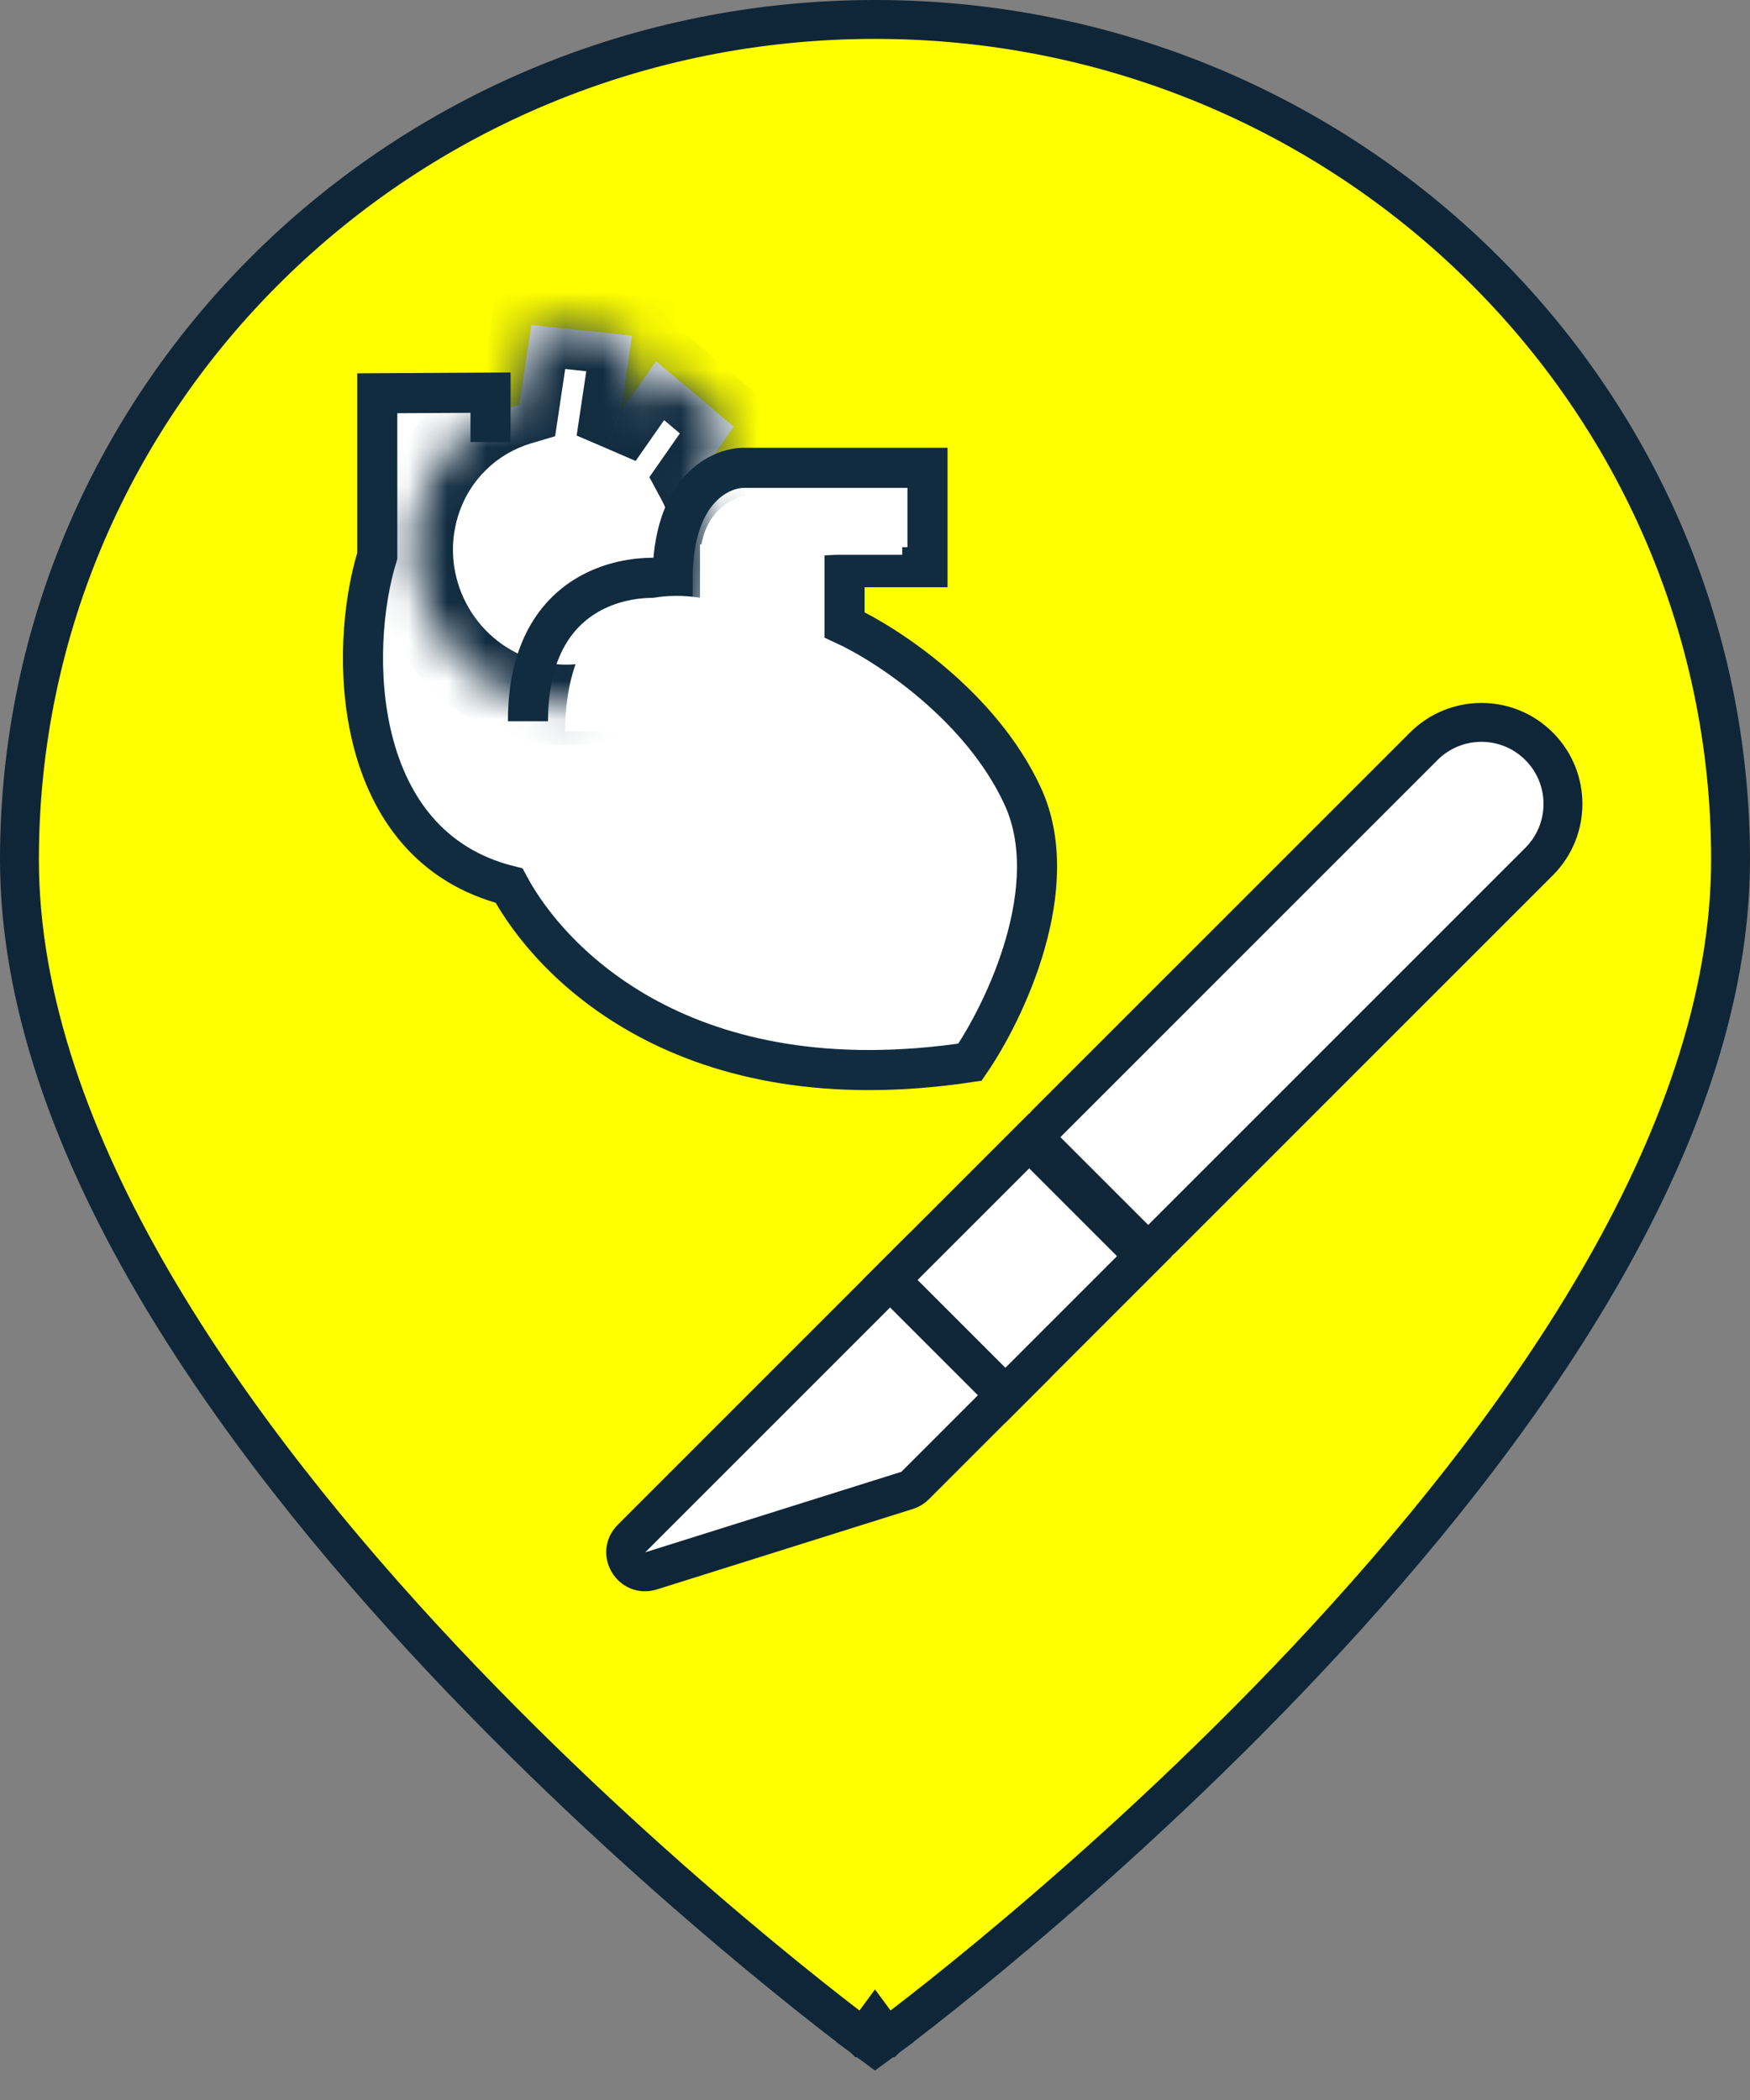
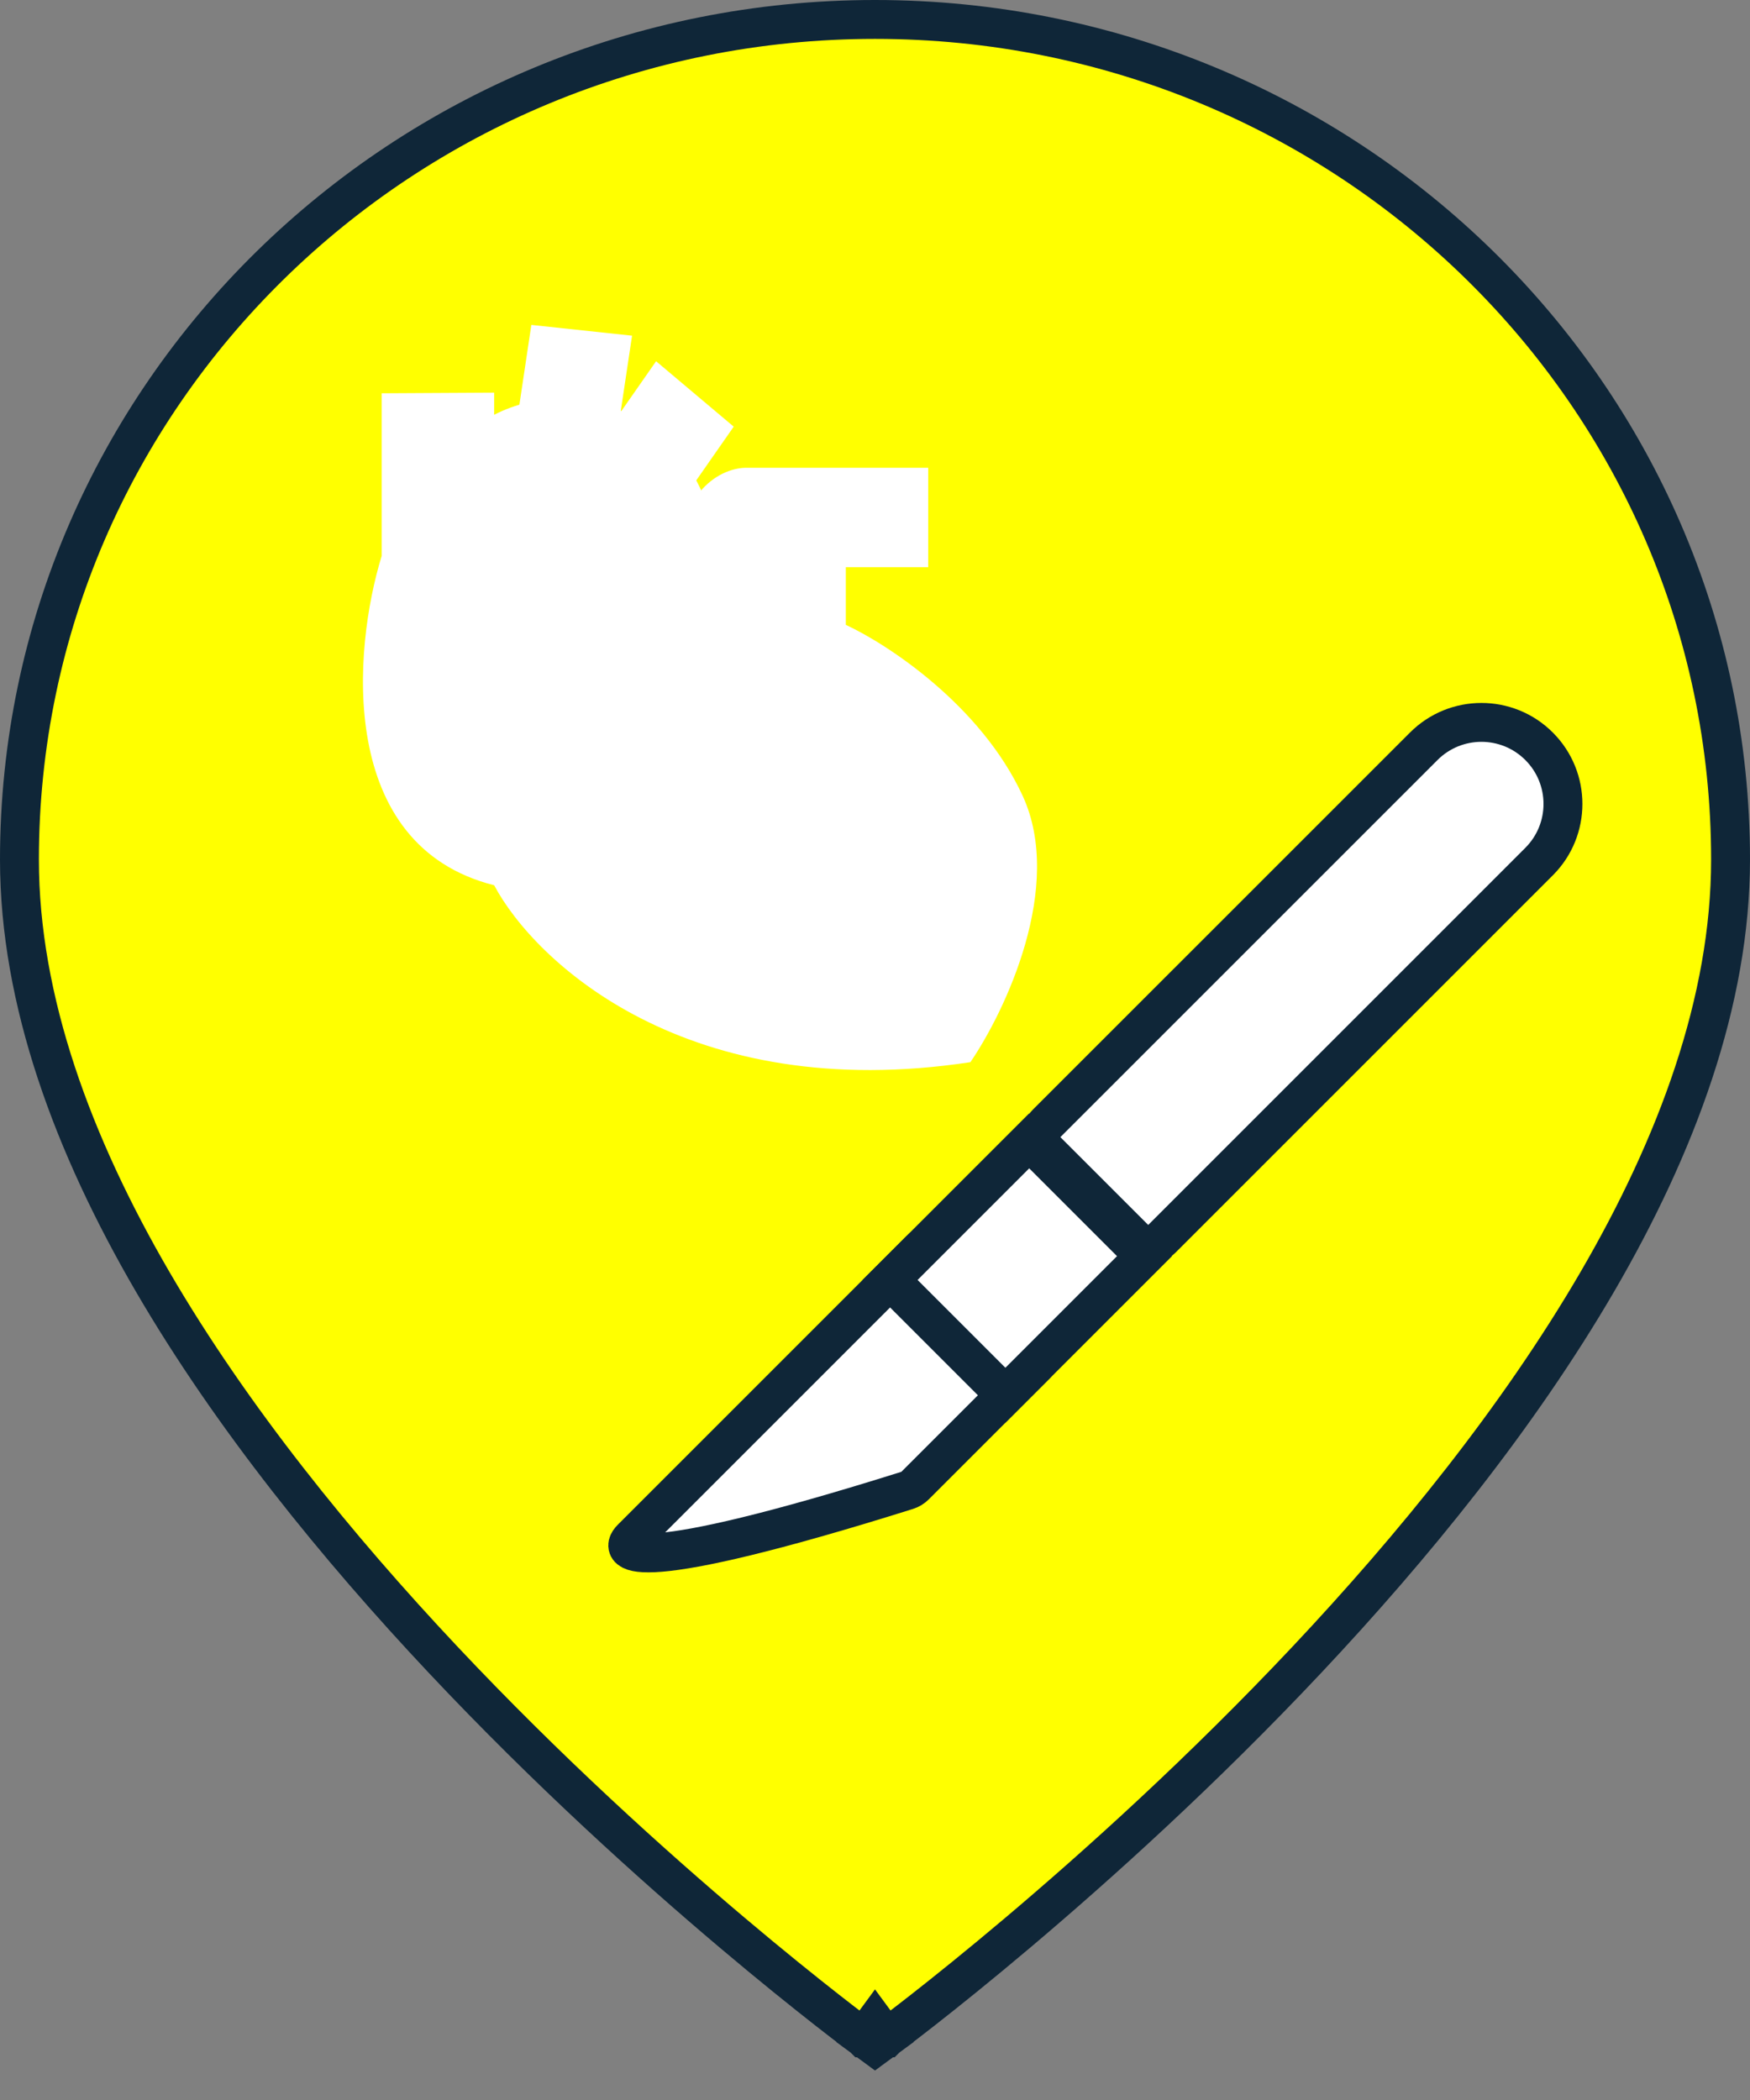
<svg xmlns="http://www.w3.org/2000/svg" width="45" height="54" viewBox="0 0 45 54" fill="none">
  <rect x="0" y="0" width="45" height="54" fill="#808080" stroke="none" />
  <path d="M22.5 52L22.204 52.403L22.5 52.621L22.796 52.403L22.5 52ZM22.5 52C22.796 52.403 22.797 52.403 22.797 52.402L22.798 52.402L22.801 52.399L22.813 52.39L22.861 52.355C22.902 52.324 22.964 52.278 23.044 52.217C23.203 52.096 23.436 51.918 23.732 51.686C24.324 51.222 25.169 50.545 26.182 49.689C28.208 47.977 30.91 45.546 33.614 42.67C36.317 39.796 39.031 36.468 41.073 32.962C43.112 29.46 44.5 25.743 44.5 22.103C44.5 10.163 34.642 0.5 22.5 0.5C10.359 0.5 0.5 10.163 0.5 22.103C0.5 25.743 1.888 29.46 3.927 32.962C5.969 36.468 8.683 39.796 11.386 42.67C14.09 45.546 16.792 47.977 18.818 49.689C19.831 50.545 20.676 51.222 21.268 51.686C21.564 51.918 21.797 52.096 21.956 52.217C22.036 52.278 22.098 52.324 22.139 52.355L22.187 52.39L22.199 52.399L22.202 52.402L22.203 52.402C22.203 52.403 22.204 52.403 22.5 52Z" fill="#FFFF00" stroke="#0F2638" />
  <path d="M36.611 19.19C37.43 18.371 38.758 18.371 39.576 19.19C40.395 20.009 40.395 21.336 39.576 22.155L29.879 31.852C29.683 32.048 29.367 32.048 29.172 31.852L26.913 29.594C26.718 29.399 26.718 29.083 26.913 28.887L36.611 19.19Z" fill="white" stroke="#0F2638" />
-   <path d="M23.663 32.138C23.858 31.942 24.175 31.942 24.37 32.138L26.628 34.396C26.824 34.591 26.824 34.907 26.628 35.103L23.531 38.2C23.474 38.258 23.404 38.3 23.327 38.324L16.741 40.394C16.242 40.551 15.868 39.933 16.238 39.563L23.663 32.138Z" fill="white" stroke="#0F2638" />
+   <path d="M23.663 32.138C23.858 31.942 24.175 31.942 24.37 32.138L26.628 34.396C26.824 34.591 26.824 34.907 26.628 35.103L23.531 38.2C23.474 38.258 23.404 38.3 23.327 38.324C16.242 40.551 15.868 39.933 16.238 39.563L23.663 32.138Z" fill="white" stroke="#0F2638" />
  <rect x="26.465" y="29.336" width="4.193" height="5.059" transform="rotate(45 26.465 29.336)" fill="white" stroke="#0F2638" />
  <path d="M9.815 10.113L12.707 10.097V11.367C12.895 12.239 13.5 14.38 14.416 15.969C15.243 14.925 16.559 14.77 17.358 14.892C17.358 12.561 18.598 12.012 19.218 12.029H23.868V14.585H21.75V16.068C22.818 16.562 25.222 18.133 26.297 20.464C27.372 22.795 25.849 26.001 24.953 27.313C17.678 28.418 13.758 24.741 12.707 22.764C8.656 21.742 9.074 16.698 9.815 14.295V10.113Z" fill="white" />
  <mask id="path-6-inside-1_3022_744" fill="white">
    <path fill-rule="evenodd" clip-rule="evenodd" d="M13.663 8.355L16.253 8.632L15.963 10.566C15.967 10.568 15.972 10.57 15.976 10.572L16.871 9.289L18.867 10.971L17.904 12.352C18.391 13.26 18.534 14.353 18.214 15.406C17.587 17.474 15.417 18.606 13.367 17.933C11.317 17.261 10.164 15.039 10.791 12.971C11.181 11.683 12.17 10.758 13.356 10.406L13.663 8.355Z" />
  </mask>
  <path fill-rule="evenodd" clip-rule="evenodd" d="M13.663 8.355L16.253 8.632L15.963 10.566C15.967 10.568 15.972 10.57 15.976 10.572L16.871 9.289L18.867 10.971L17.904 12.352C18.391 13.26 18.534 14.353 18.214 15.406C17.587 17.474 15.417 18.606 13.367 17.933C11.317 17.261 10.164 15.039 10.791 12.971C11.181 11.683 12.17 10.758 13.356 10.406L13.663 8.355Z" fill="white" />
-   <path d="M16.253 8.632L17.267 8.799L17.429 7.717L16.348 7.602L16.253 8.632ZM13.663 8.355L13.758 7.325L12.792 7.222L12.648 8.187L13.663 8.355ZM15.963 10.566L14.948 10.399L14.828 11.2L15.573 11.519L15.963 10.566ZM15.976 10.572L15.582 11.523L16.345 11.853L16.818 11.176L15.976 10.572ZM16.871 9.289L17.523 8.498L16.665 7.774L16.029 8.685L16.871 9.289ZM18.867 10.971L19.709 11.575L20.251 10.797L19.519 10.18L18.867 10.971ZM17.904 12.352L17.062 11.748L16.698 12.269L17.003 12.836L17.904 12.352ZM18.214 15.406L19.196 15.721L18.214 15.406ZM13.367 17.933L13.061 18.918L13.061 18.918L13.367 17.933ZM10.791 12.971L11.773 13.286L10.791 12.971ZM13.356 10.406L13.658 11.4L14.275 11.217L14.371 10.574L13.356 10.406ZM16.348 7.602L13.758 7.325L13.568 9.385L16.157 9.662L16.348 7.602ZM16.978 10.734L17.267 8.799L15.238 8.464L14.948 10.399L16.978 10.734ZM16.37 9.621C16.365 9.618 16.359 9.616 16.354 9.614L15.573 11.519C15.576 11.521 15.579 11.522 15.582 11.523L16.37 9.621ZM16.029 8.685L15.134 9.968L16.818 11.176L17.713 9.893L16.029 8.685ZM19.519 10.18L17.523 8.498L16.219 10.081L18.215 11.762L19.519 10.18ZM18.745 12.955L19.709 11.575L18.025 10.367L17.062 11.748L18.745 12.955ZM19.196 15.721C19.599 14.391 19.419 13.011 18.805 11.867L17.003 12.836C17.364 13.509 17.468 14.315 17.232 15.091L19.196 15.721ZM13.061 18.918C15.657 19.77 18.404 18.335 19.196 15.721L17.232 15.091C16.771 16.614 15.178 17.442 13.673 16.949L13.061 18.918ZM9.809 12.656C9.018 15.265 10.471 18.068 13.061 18.918L13.673 16.949C12.163 16.453 11.31 14.813 11.773 13.286L9.809 12.656ZM13.055 9.412C11.555 9.857 10.303 11.028 9.809 12.656L11.773 13.286C12.06 12.338 12.786 11.659 13.658 11.4L13.055 9.412ZM12.648 8.187L12.341 10.239L14.371 10.574L14.678 8.522L12.648 8.187Z" fill="#112B3F" mask="url(#path-6-inside-1_3022_744)" />
-   <path d="M13.576 18.547C13.576 17.361 13.882 16.534 14.333 15.968C15.166 14.925 16.491 14.77 17.295 14.892C17.295 12.561 18.544 12.012 19.168 12.029H23.85V14.585H21.717V16.067C22.792 16.562 25.212 18.133 26.294 20.463C27.377 22.794 25.844 26.001 24.942 27.313C17.618 28.417 14.148 24.749 13.09 22.773C9.012 21.75 8.956 16.698 9.701 14.295V10.113L12.614 10.097V11.367" stroke="#112B3F" stroke-width="1.031" />
-   <path d="M15.23 16.267C16.006 15.285 17.251 15.254 18 15.369V18.806H14.533C14.533 17.691 14.81 16.799 15.23 16.267Z" fill="white" />
-   <path d="M23.2 14.265H21.508L18 14.452C18 13.033 18.991 12.7 19.486 12.71H23.2V14.265Z" fill="white" />
-   <rect x="18" y="14" width="3" height="5" fill="white" />
</svg>